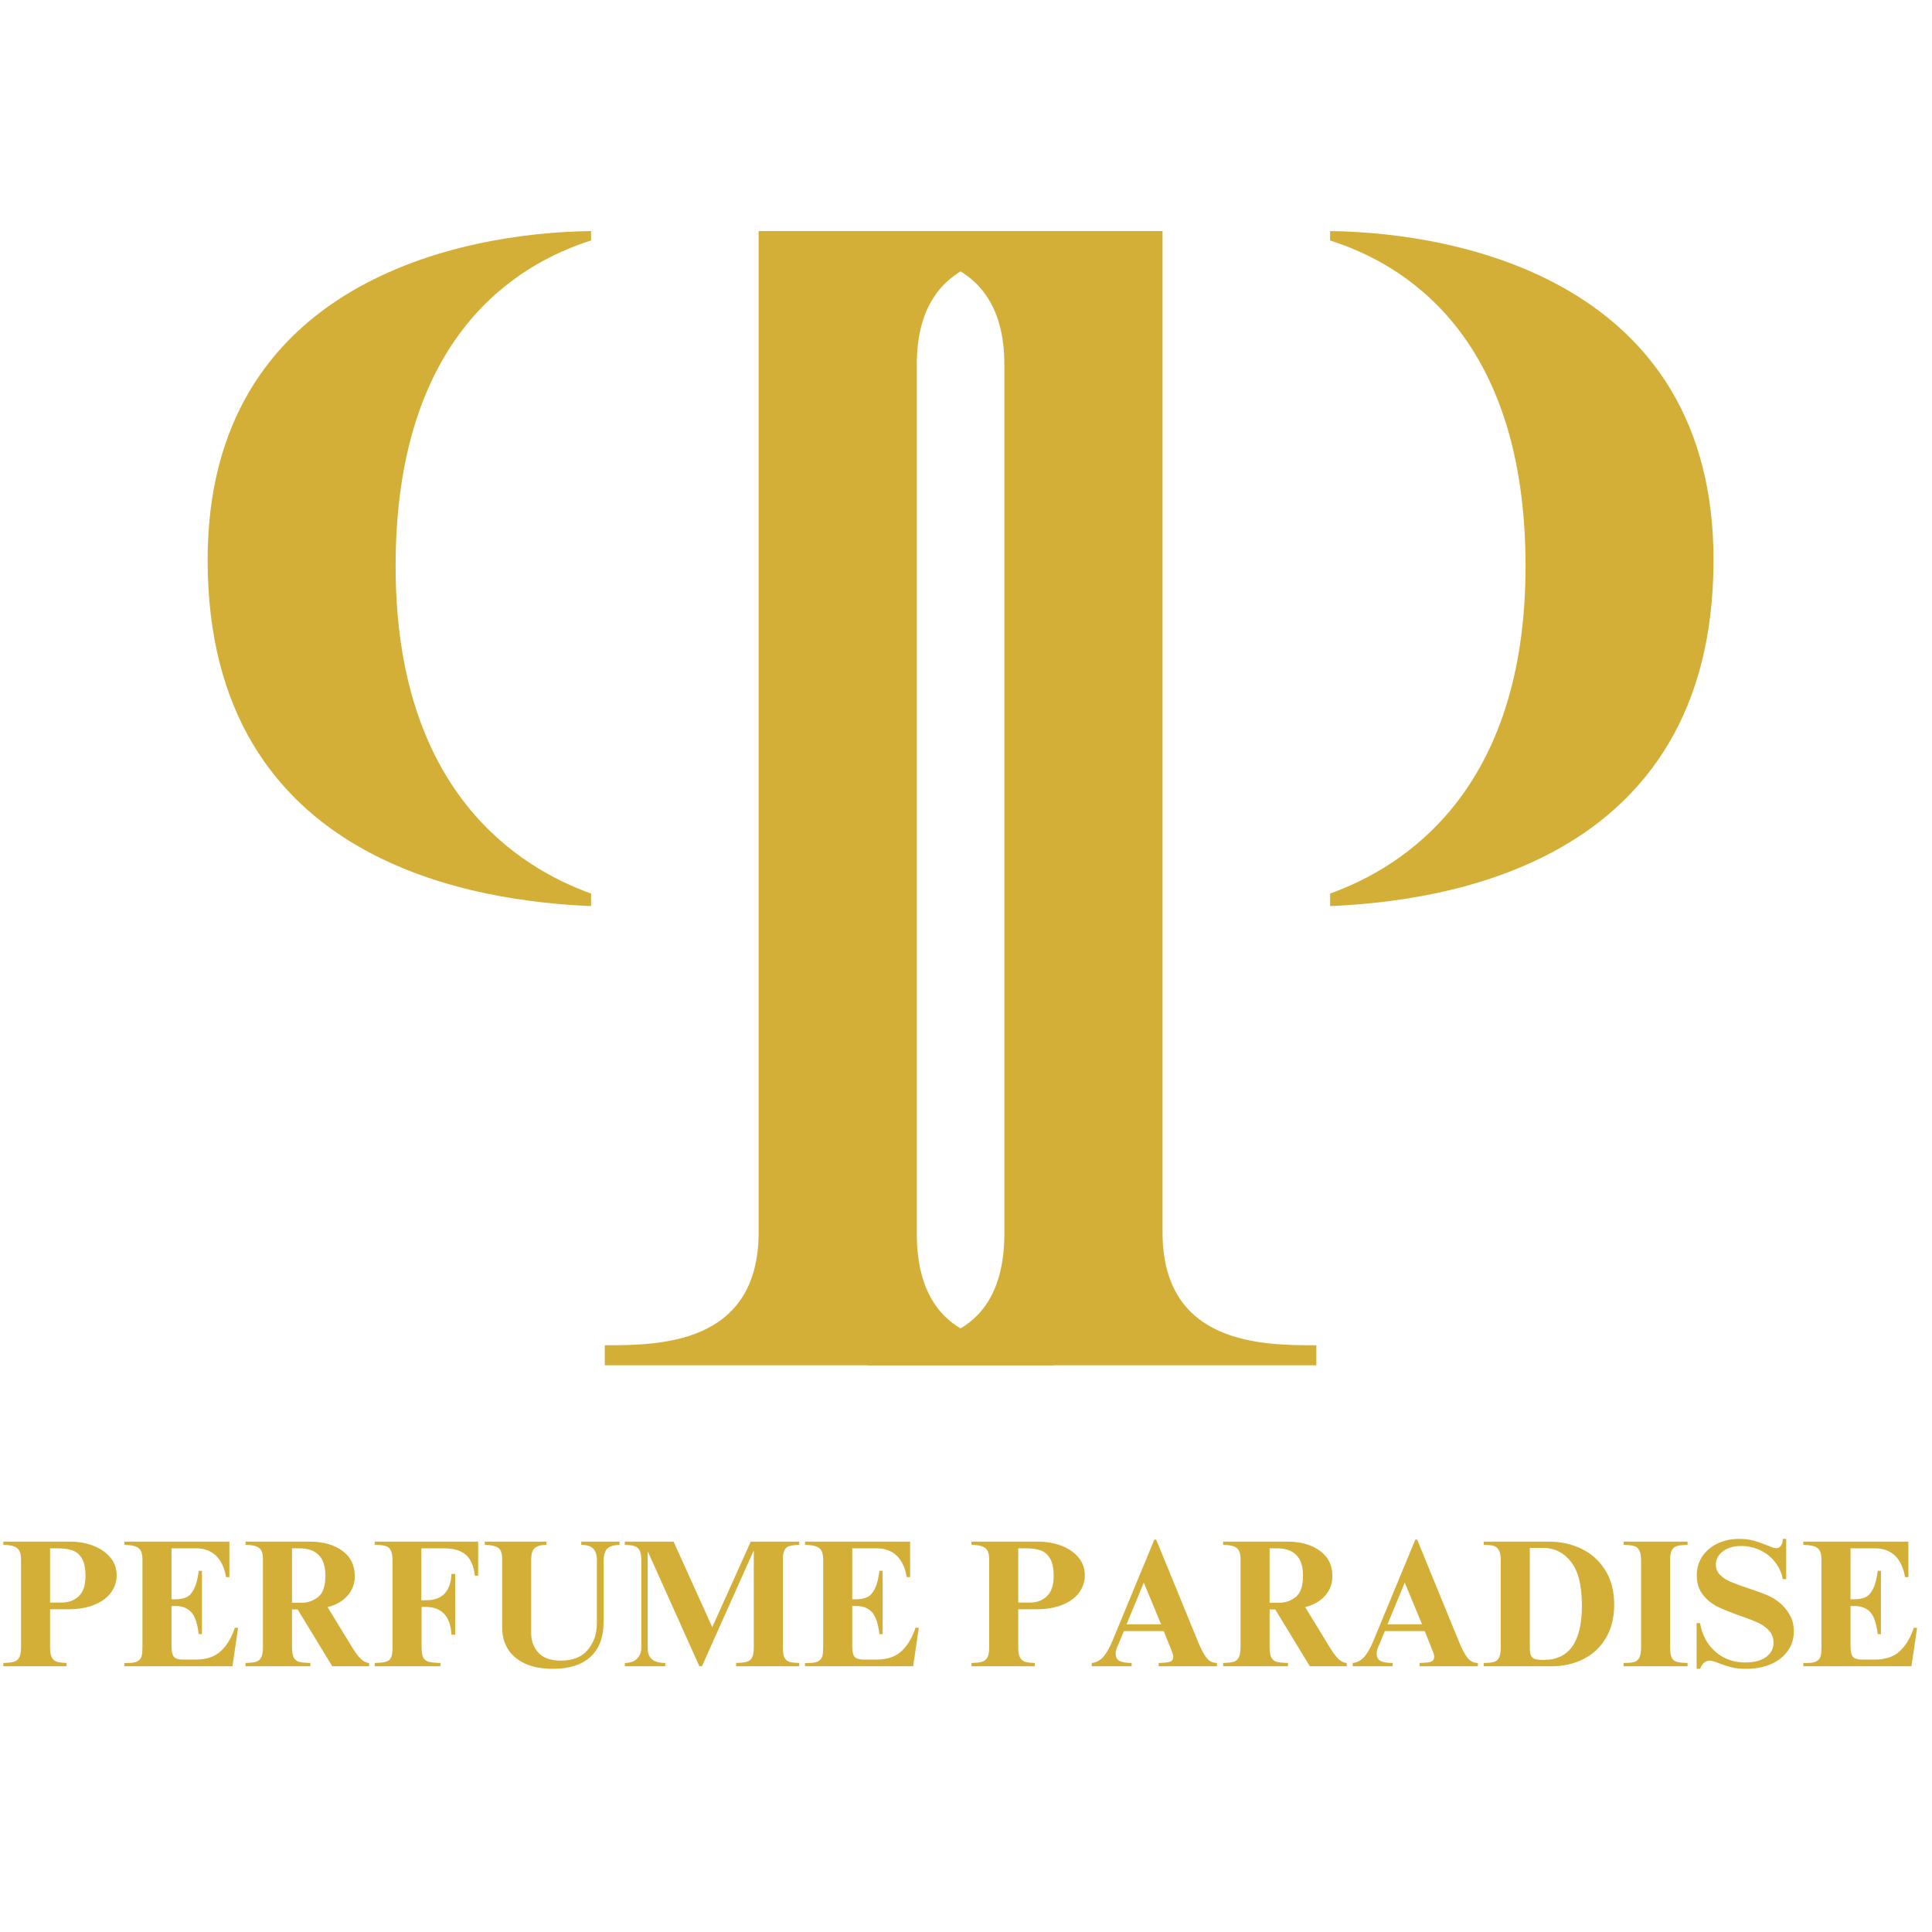
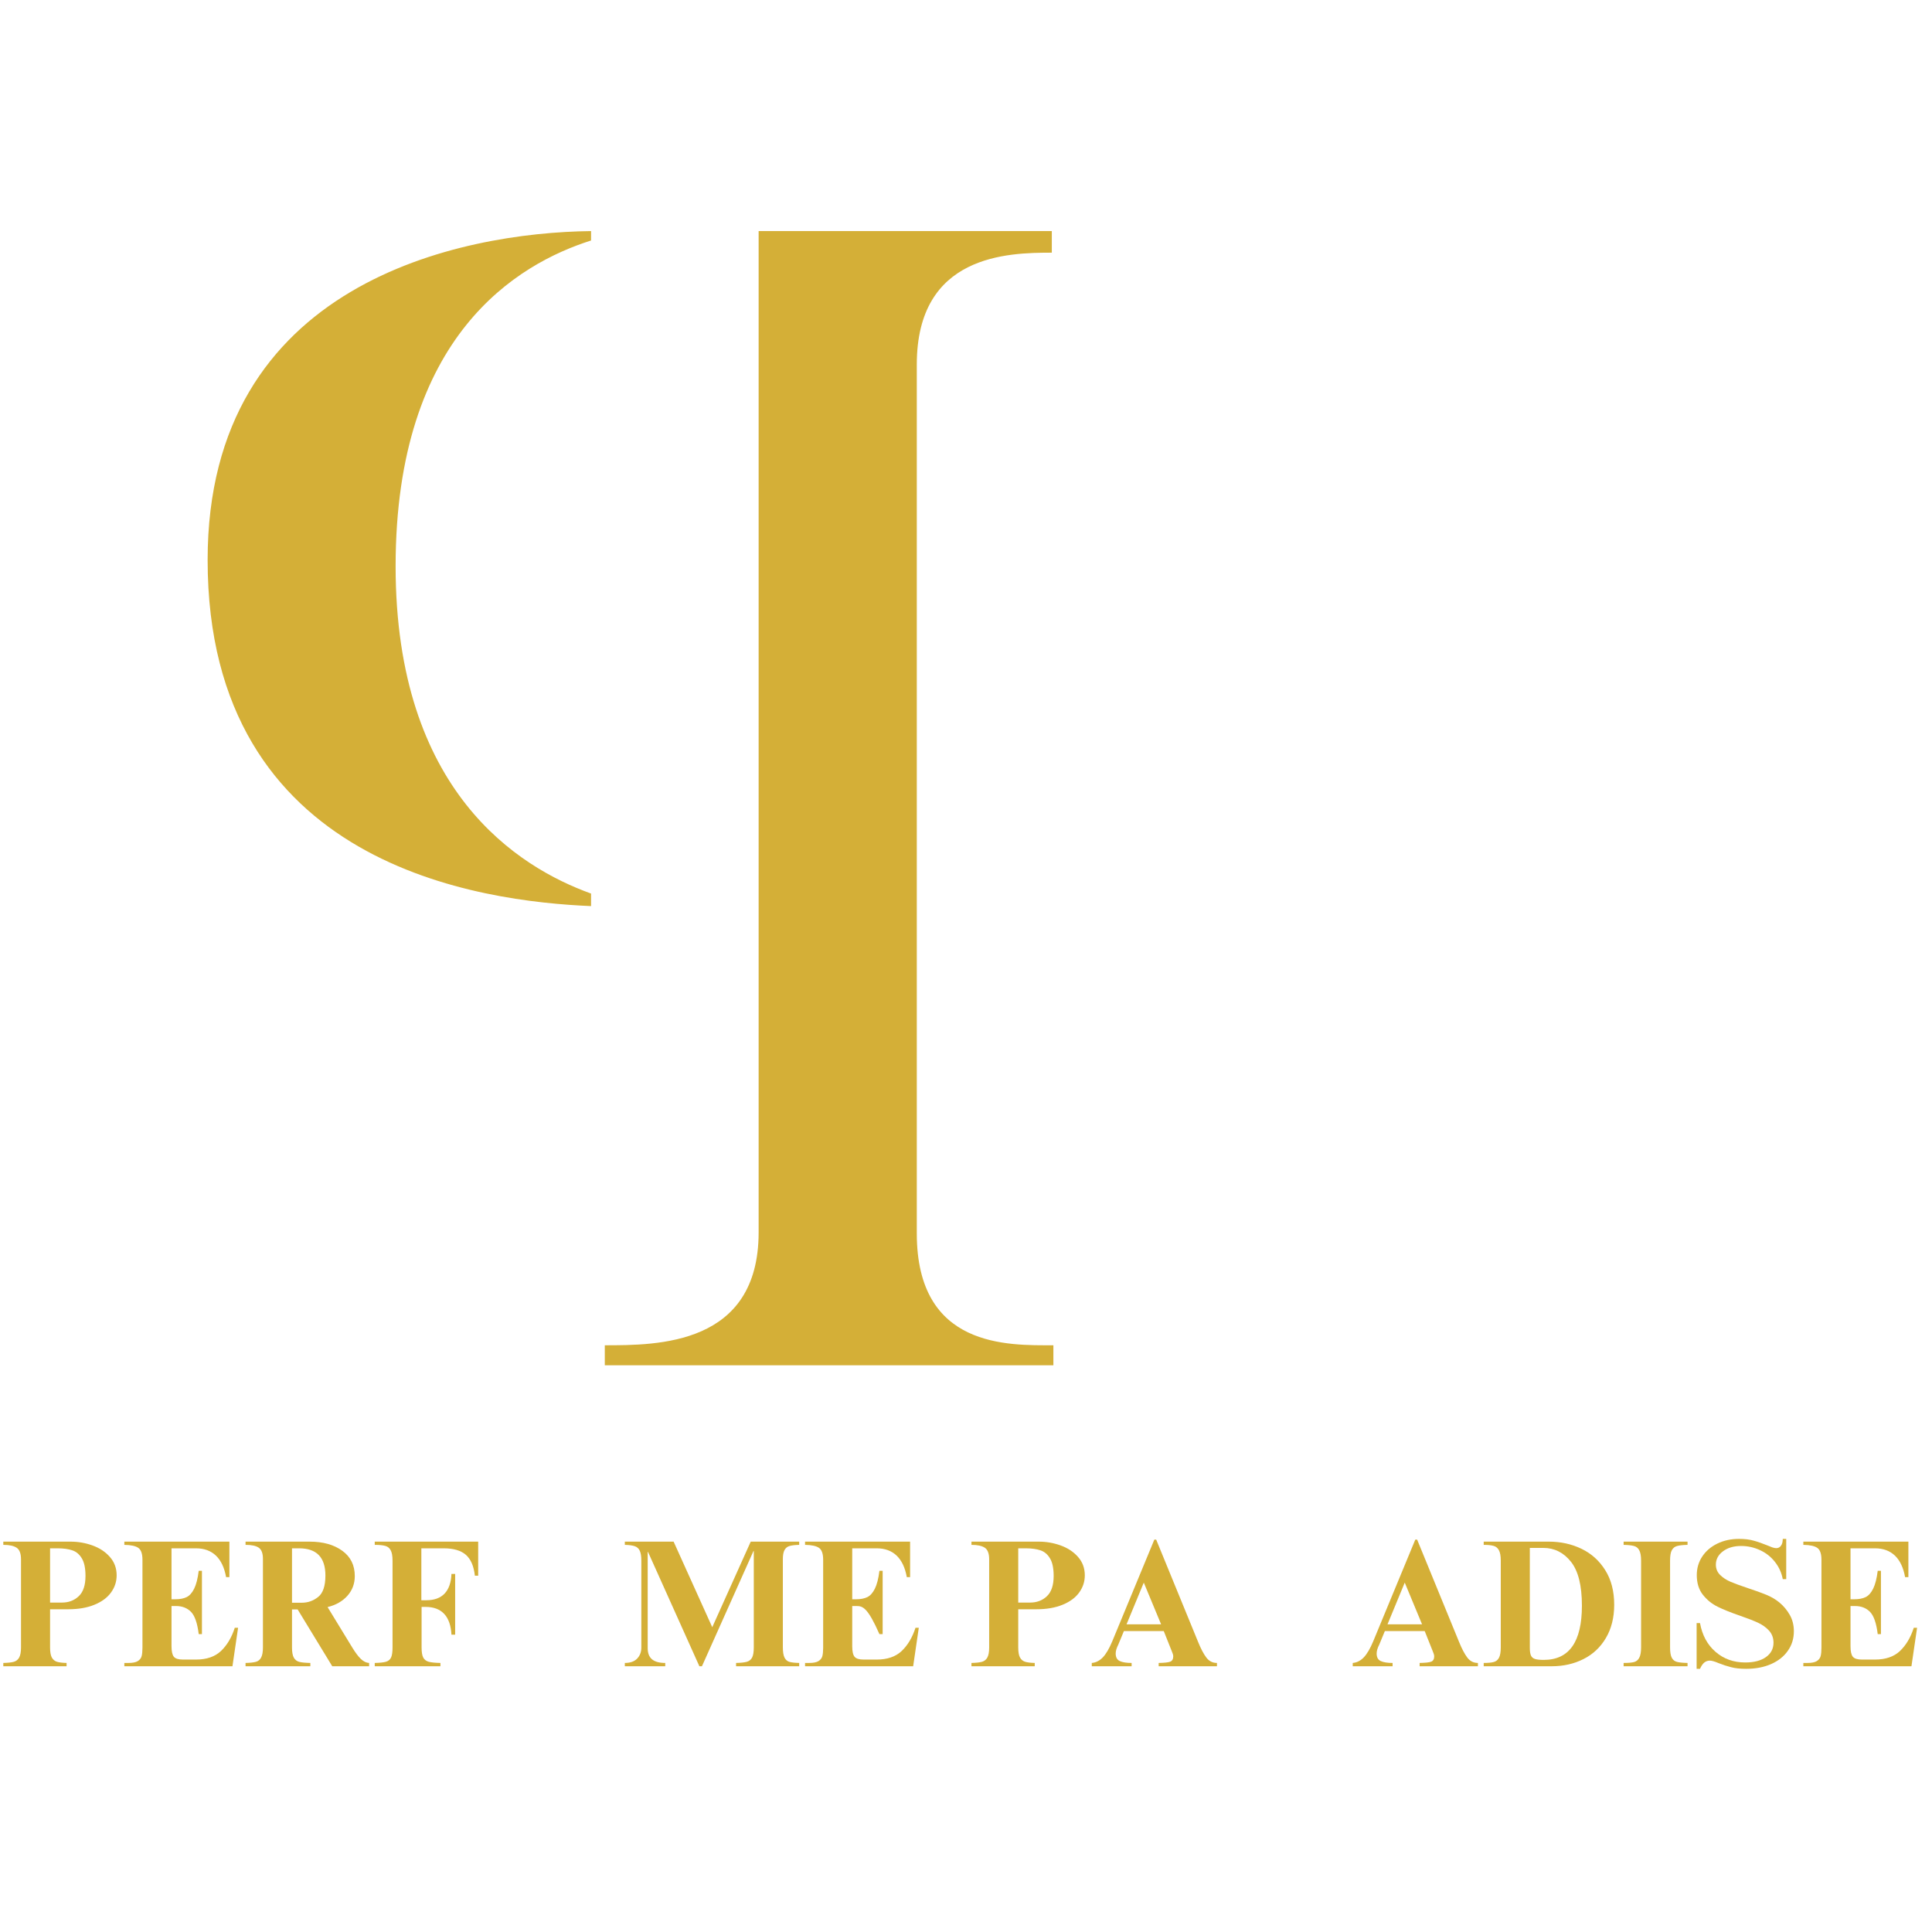
<svg xmlns="http://www.w3.org/2000/svg" version="1.0" preserveAspectRatio="xMidYMid meet" height="500" viewBox="0 0 375 375" zoomAndPan="magnify" width="500">
  <defs>
    <g />
    <clipPath id="8e495bb844">
      <path clip-rule="nonzero" d="M 168.371 44.852 L 332.621 44.852 L 332.621 265 L 168.371 265 Z M 168.371 44.852" />
    </clipPath>
    <clipPath id="c992c4851c">
      <path clip-rule="nonzero" d="M 40.273 44.852 L 204.488 44.852 L 204.488 265 L 40.273 265 Z M 40.273 44.852" />
    </clipPath>
  </defs>
  <rect fill-opacity="1" height="450" y="-37.5" fill="#ffffff" width="450" x="-37.5" />
  <rect fill-opacity="1" height="450" y="-37.5" fill="#ffffff" width="450" x="-37.5" />
  <g clip-path="url(#8e495bb844)">
-     <path fill-rule="nonzero" fill-opacity="1" d="M 255.504 261.117 L 255.504 265 L 168.438 265 L 168.438 261.117 C 177.195 261.117 194.945 261.727 194.945 239.406 L 194.945 70.754 C 194.945 49.348 177.195 49.043 168.742 49.043 L 168.742 44.852 L 225.645 44.852 L 225.645 239.18 C 225.645 261.117 245.223 261.117 255.504 261.117 Z M 332.594 108.688 C 332.594 168.336 279.273 174.961 258.172 175.875 L 258.172 173.438 C 272.34 168.336 296.105 153.555 296.105 109.906 C 296.105 65.039 272.34 51.176 258.172 46.68 L 258.172 44.852 C 283.539 45.156 332.594 54.832 332.594 108.688 Z M 332.594 108.688" fill="#d4af37" />
-   </g>
+     </g>
  <g clip-path="url(#c992c4851c)">
    <path fill-rule="nonzero" fill-opacity="1" d="M 117.391 261.117 L 117.391 265 L 204.461 265 L 204.461 261.117 C 195.699 261.117 177.949 261.727 177.949 239.406 L 177.949 70.754 C 177.949 49.348 195.699 49.043 204.156 49.043 L 204.156 44.852 L 147.25 44.852 L 147.25 239.18 C 147.25 261.117 127.676 261.117 117.391 261.117 Z M 40.301 108.688 C 40.301 168.336 93.625 174.961 114.723 175.875 L 114.723 173.438 C 100.555 168.336 76.789 153.555 76.789 109.906 C 76.789 65.039 100.555 51.176 114.723 46.68 L 114.723 44.852 C 89.359 45.156 40.301 54.832 40.301 108.688 Z M 40.301 108.688" fill="#d4af37" />
  </g>
  <g fill-opacity="1" fill="#d4af37">
    <g transform="translate(0, 323.418)">
      <g>
        <path d="M 22.641 -17.641 C 22.641 -16.422 22.273 -15.312 21.547 -14.312 C 20.828 -13.312 19.754 -12.52 18.328 -11.938 C 16.91 -11.352 15.219 -11.062 13.25 -11.062 L 9.719 -11.062 L 9.719 -3.656 C 9.719 -2.789 9.828 -2.145 10.047 -1.719 C 10.273 -1.301 10.602 -1.02 11.031 -0.875 C 11.469 -0.738 12.098 -0.66 12.922 -0.641 L 12.922 0 L 0.641 0 L 0.641 -0.641 C 1.523 -0.66 2.203 -0.734 2.672 -0.859 C 3.141 -0.992 3.488 -1.27 3.719 -1.688 C 3.957 -2.113 4.078 -2.77 4.078 -3.656 L 4.078 -20.75 C 4.078 -21.875 3.797 -22.625 3.234 -23 C 2.672 -23.375 1.805 -23.562 0.641 -23.562 L 0.641 -24.188 L 13.703 -24.188 C 15.16 -24.188 16.57 -23.941 17.938 -23.453 C 19.312 -22.961 20.438 -22.223 21.312 -21.234 C 22.195 -20.242 22.641 -19.047 22.641 -17.641 Z M 16.594 -17.531 C 16.594 -19.039 16.352 -20.18 15.875 -20.953 C 15.406 -21.734 14.789 -22.25 14.031 -22.5 C 13.27 -22.758 12.316 -22.891 11.172 -22.891 L 9.719 -22.891 L 9.719 -12.359 L 12.016 -12.359 C 13.328 -12.359 14.414 -12.77 15.281 -13.594 C 16.156 -14.414 16.594 -15.727 16.594 -17.531 Z M 16.594 -17.531" />
      </g>
    </g>
  </g>
  <g fill-opacity="1" fill="#d4af37">
    <g transform="translate(23.494, 323.418)">
      <g>
        <path d="M 21.031 -17.297 L 20.391 -17.297 C 20.066 -19.129 19.41 -20.52 18.422 -21.469 C 17.43 -22.414 16.141 -22.891 14.547 -22.891 L 9.797 -22.891 L 9.797 -13 L 10.531 -13 C 11.426 -13 12.16 -13.141 12.734 -13.422 C 13.305 -13.703 13.789 -14.242 14.188 -15.047 C 14.594 -15.859 14.891 -17.02 15.078 -18.531 L 15.703 -18.531 L 15.703 -6.234 L 15.078 -6.234 C 14.816 -8.367 14.316 -9.812 13.578 -10.562 C 12.836 -11.312 11.867 -11.688 10.672 -11.688 L 9.797 -11.688 L 9.797 -3.906 C 9.797 -2.895 9.945 -2.207 10.25 -1.844 C 10.551 -1.477 11.141 -1.297 12.016 -1.297 L 14.547 -1.297 C 16.609 -1.297 18.227 -1.852 19.406 -2.969 C 20.582 -4.094 21.473 -5.594 22.078 -7.469 L 22.719 -7.469 L 21.625 0 L 0.641 0 L 0.641 -0.641 L 1.438 -0.641 C 2.258 -0.641 2.863 -0.758 3.25 -1 C 3.645 -1.25 3.895 -1.57 4 -1.969 C 4.102 -2.375 4.156 -2.914 4.156 -3.594 L 4.156 -20.672 C 4.156 -21.828 3.891 -22.594 3.359 -22.969 C 2.836 -23.344 1.93 -23.539 0.641 -23.562 L 0.641 -24.188 L 21.031 -24.188 Z M 21.031 -17.297" />
      </g>
    </g>
  </g>
  <g fill-opacity="1" fill="#d4af37">
    <g transform="translate(46.989, 323.418)">
      <g>
        <path d="M 21.875 -17.5 C 21.875 -16.02 21.395 -14.742 20.438 -13.672 C 19.488 -12.609 18.207 -11.879 16.594 -11.484 L 21.344 -3.703 C 21.957 -2.691 22.523 -1.93 23.047 -1.422 C 23.578 -0.922 24.113 -0.66 24.656 -0.641 L 24.656 0 L 17.5 0 L 10.781 -11.031 L 9.688 -11.031 L 9.688 -3.656 C 9.688 -2.75 9.805 -2.082 10.047 -1.656 C 10.297 -1.227 10.656 -0.957 11.125 -0.844 C 11.594 -0.727 12.301 -0.66 13.25 -0.641 L 13.25 0 L 0.672 0 L 0.672 -0.641 C 1.555 -0.66 2.227 -0.734 2.688 -0.859 C 3.145 -0.992 3.484 -1.273 3.703 -1.703 C 3.93 -2.141 4.047 -2.789 4.047 -3.656 L 4.047 -20.844 C 4.047 -21.906 3.781 -22.625 3.25 -23 C 2.727 -23.375 1.867 -23.562 0.672 -23.562 L 0.672 -24.188 L 13.094 -24.188 C 15.707 -24.188 17.82 -23.598 19.438 -22.422 C 21.062 -21.254 21.875 -19.613 21.875 -17.5 Z M 11.594 -12.328 C 12.758 -12.328 13.812 -12.695 14.75 -13.438 C 15.695 -14.176 16.172 -15.566 16.172 -17.609 C 16.172 -21.129 14.469 -22.891 11.062 -22.891 L 9.688 -22.891 L 9.688 -12.328 Z M 11.594 -12.328" />
      </g>
    </g>
  </g>
  <g fill-opacity="1" fill="#d4af37">
    <g transform="translate(72.315, 323.418)">
      <g>
        <path d="M 20.5 -17.578 L 19.859 -17.578 C 19.648 -19.453 19.062 -20.805 18.094 -21.641 C 17.133 -22.473 15.707 -22.891 13.812 -22.891 L 9.469 -22.891 L 9.469 -12.812 L 10.422 -12.812 C 11.973 -12.812 13.16 -13.242 13.984 -14.109 C 14.805 -14.984 15.25 -16.254 15.312 -17.922 L 16.031 -17.922 L 16.031 -6.125 L 15.312 -6.125 C 15.219 -7.906 14.75 -9.25 13.906 -10.156 C 13.062 -11.062 11.863 -11.516 10.312 -11.516 L 9.516 -11.516 L 9.516 -3.656 C 9.516 -2.77 9.617 -2.117 9.828 -1.703 C 10.035 -1.297 10.383 -1.02 10.875 -0.875 C 11.375 -0.738 12.141 -0.66 13.172 -0.641 L 13.172 0 L 0.422 0 L 0.422 -0.641 C 1.41 -0.66 2.141 -0.738 2.609 -0.875 C 3.078 -1.02 3.406 -1.297 3.594 -1.703 C 3.781 -2.117 3.875 -2.758 3.875 -3.625 L 3.875 -20.5 C 3.875 -21.414 3.754 -22.086 3.516 -22.516 C 3.285 -22.953 2.938 -23.234 2.469 -23.359 C 2 -23.492 1.316 -23.562 0.422 -23.562 L 0.422 -24.188 L 20.5 -24.188 Z M 20.5 -17.578" />
      </g>
    </g>
  </g>
  <g fill-opacity="1" fill="#d4af37">
    <g transform="translate(93.59, 323.418)">
      <g>
-         <path d="M 12.469 -23.562 C 11.438 -23.562 10.688 -23.359 10.219 -22.953 C 9.75 -22.555 9.516 -21.82 9.516 -20.75 L 9.516 -6.375 C 9.516 -4.895 9.984 -3.645 10.922 -2.625 C 11.859 -1.602 13.312 -1.094 15.281 -1.094 C 17.582 -1.094 19.32 -1.789 20.5 -3.188 C 21.676 -4.582 22.266 -6.328 22.266 -8.422 L 22.266 -20.5 C 22.266 -21.582 22.023 -22.363 21.547 -22.844 C 21.078 -23.32 20.305 -23.562 19.234 -23.562 L 19.234 -24.188 L 26.656 -24.188 L 26.656 -23.562 C 25.582 -23.539 24.797 -23.301 24.297 -22.844 C 23.805 -22.383 23.562 -21.52 23.562 -20.25 L 23.562 -8.562 C 23.562 -5.625 22.711 -3.379 21.016 -1.828 C 19.328 -0.273 16.898 0.5 13.734 0.5 C 11.504 0.5 9.656 0.141 8.188 -0.578 C 6.719 -1.297 5.629 -2.254 4.922 -3.453 C 4.223 -4.648 3.875 -6 3.875 -7.5 L 3.875 -20.891 C 3.875 -21.941 3.613 -22.645 3.094 -23 C 2.582 -23.352 1.719 -23.539 0.5 -23.562 L 0.5 -24.188 L 12.469 -24.188 Z M 12.469 -23.562" />
-       </g>
+         </g>
    </g>
  </g>
  <g fill-opacity="1" fill="#d4af37">
    <g transform="translate(120.748, 323.418)">
      <g>
        <path d="M 17.5 -7.578 L 24.969 -24.188 L 34.375 -24.188 L 34.375 -23.562 C 33.57 -23.539 32.953 -23.469 32.516 -23.344 C 32.086 -23.227 31.758 -22.969 31.531 -22.562 C 31.312 -22.164 31.203 -21.57 31.203 -20.781 L 31.203 -3.703 C 31.203 -2.785 31.312 -2.109 31.531 -1.672 C 31.758 -1.234 32.082 -0.957 32.5 -0.844 C 32.926 -0.727 33.551 -0.66 34.375 -0.641 L 34.375 0 L 22.125 0 L 22.125 -0.641 C 23.031 -0.66 23.719 -0.734 24.188 -0.859 C 24.664 -0.992 25.016 -1.27 25.234 -1.688 C 25.453 -2.113 25.562 -2.77 25.562 -3.656 L 25.562 -22.359 L 25.5 -22.359 L 15.5 0 L 15 0 L 5.031 -22.188 L 4.969 -22.188 L 4.969 -3.516 C 4.969 -2.535 5.25 -1.812 5.812 -1.344 C 6.375 -0.875 7.227 -0.641 8.375 -0.641 L 8.375 0 L 0.531 0 L 0.531 -0.641 C 1.582 -0.641 2.379 -0.922 2.922 -1.484 C 3.461 -2.047 3.734 -2.758 3.734 -3.625 L 3.734 -20.5 C 3.734 -21.344 3.633 -21.977 3.438 -22.406 C 3.238 -22.844 2.914 -23.141 2.469 -23.297 C 2.02 -23.453 1.375 -23.539 0.531 -23.562 L 0.531 -24.188 L 10 -24.188 Z M 17.5 -7.578" />
      </g>
    </g>
  </g>
  <g fill-opacity="1" fill="#d4af37">
    <g transform="translate(155.619, 323.418)">
      <g>
-         <path d="M 21.031 -17.297 L 20.391 -17.297 C 20.066 -19.129 19.41 -20.52 18.422 -21.469 C 17.43 -22.414 16.141 -22.891 14.547 -22.891 L 9.797 -22.891 L 9.797 -13 L 10.531 -13 C 11.426 -13 12.16 -13.141 12.734 -13.422 C 13.305 -13.703 13.789 -14.242 14.188 -15.047 C 14.594 -15.859 14.891 -17.02 15.078 -18.531 L 15.703 -18.531 L 15.703 -6.234 L 15.078 -6.234 C 14.816 -8.367 14.316 -9.812 13.578 -10.562 C 12.836 -11.312 11.867 -11.688 10.672 -11.688 L 9.797 -11.688 L 9.797 -3.906 C 9.797 -2.895 9.945 -2.207 10.25 -1.844 C 10.551 -1.477 11.141 -1.297 12.016 -1.297 L 14.547 -1.297 C 16.609 -1.297 18.227 -1.852 19.406 -2.969 C 20.582 -4.094 21.473 -5.594 22.078 -7.469 L 22.719 -7.469 L 21.625 0 L 0.641 0 L 0.641 -0.641 L 1.438 -0.641 C 2.258 -0.641 2.863 -0.758 3.25 -1 C 3.645 -1.25 3.895 -1.57 4 -1.969 C 4.102 -2.375 4.156 -2.914 4.156 -3.594 L 4.156 -20.672 C 4.156 -21.828 3.891 -22.594 3.359 -22.969 C 2.836 -23.344 1.93 -23.539 0.641 -23.562 L 0.641 -24.188 L 21.031 -24.188 Z M 21.031 -17.297" />
+         <path d="M 21.031 -17.297 L 20.391 -17.297 C 20.066 -19.129 19.41 -20.52 18.422 -21.469 C 17.43 -22.414 16.141 -22.891 14.547 -22.891 L 9.797 -22.891 L 9.797 -13 L 10.531 -13 C 11.426 -13 12.16 -13.141 12.734 -13.422 C 13.305 -13.703 13.789 -14.242 14.188 -15.047 C 14.594 -15.859 14.891 -17.02 15.078 -18.531 L 15.703 -18.531 L 15.703 -6.234 L 15.078 -6.234 C 12.836 -11.312 11.867 -11.688 10.672 -11.688 L 9.797 -11.688 L 9.797 -3.906 C 9.797 -2.895 9.945 -2.207 10.25 -1.844 C 10.551 -1.477 11.141 -1.297 12.016 -1.297 L 14.547 -1.297 C 16.609 -1.297 18.227 -1.852 19.406 -2.969 C 20.582 -4.094 21.473 -5.594 22.078 -7.469 L 22.719 -7.469 L 21.625 0 L 0.641 0 L 0.641 -0.641 L 1.438 -0.641 C 2.258 -0.641 2.863 -0.758 3.25 -1 C 3.645 -1.25 3.895 -1.57 4 -1.969 C 4.102 -2.375 4.156 -2.914 4.156 -3.594 L 4.156 -20.672 C 4.156 -21.828 3.891 -22.594 3.359 -22.969 C 2.836 -23.344 1.93 -23.539 0.641 -23.562 L 0.641 -24.188 L 21.031 -24.188 Z M 21.031 -17.297" />
      </g>
    </g>
  </g>
  <g fill-opacity="1" fill="#d4af37">
    <g transform="translate(179.114, 323.418)">
      <g />
    </g>
  </g>
  <g fill-opacity="1" fill="#d4af37">
    <g transform="translate(187.92, 323.418)">
      <g>
        <path d="M 22.641 -17.641 C 22.641 -16.422 22.273 -15.312 21.547 -14.312 C 20.828 -13.312 19.754 -12.52 18.328 -11.938 C 16.91 -11.352 15.219 -11.062 13.25 -11.062 L 9.719 -11.062 L 9.719 -3.656 C 9.719 -2.789 9.828 -2.145 10.047 -1.719 C 10.273 -1.301 10.602 -1.02 11.031 -0.875 C 11.469 -0.738 12.098 -0.66 12.922 -0.641 L 12.922 0 L 0.641 0 L 0.641 -0.641 C 1.523 -0.66 2.203 -0.734 2.672 -0.859 C 3.141 -0.992 3.488 -1.27 3.719 -1.688 C 3.957 -2.113 4.078 -2.77 4.078 -3.656 L 4.078 -20.75 C 4.078 -21.875 3.797 -22.625 3.234 -23 C 2.672 -23.375 1.805 -23.562 0.641 -23.562 L 0.641 -24.188 L 13.703 -24.188 C 15.16 -24.188 16.57 -23.941 17.938 -23.453 C 19.312 -22.961 20.438 -22.223 21.312 -21.234 C 22.195 -20.242 22.641 -19.047 22.641 -17.641 Z M 16.594 -17.531 C 16.594 -19.039 16.352 -20.18 15.875 -20.953 C 15.406 -21.734 14.789 -22.25 14.031 -22.5 C 13.27 -22.758 12.316 -22.891 11.172 -22.891 L 9.719 -22.891 L 9.719 -12.359 L 12.016 -12.359 C 13.328 -12.359 14.414 -12.77 15.281 -13.594 C 16.156 -14.414 16.594 -15.727 16.594 -17.531 Z M 16.594 -17.531" />
      </g>
    </g>
  </g>
  <g fill-opacity="1" fill="#d4af37">
    <g transform="translate(211.414, 323.418)">
      <g>
        <path d="M 4.469 -4.828 L 12.641 -24.578 L 13 -24.578 L 21.125 -4.75 C 21.664 -3.414 22.203 -2.395 22.734 -1.688 C 23.266 -0.988 23.953 -0.641 24.797 -0.641 L 24.797 0 L 13.484 0 L 13.484 -0.641 C 14.609 -0.66 15.359 -0.742 15.734 -0.891 C 16.117 -1.047 16.312 -1.395 16.312 -1.938 C 16.312 -2.102 16.27 -2.289 16.188 -2.5 C 16.102 -2.707 16.035 -2.883 15.984 -3.031 L 14.469 -6.828 L 6.734 -6.828 L 5.641 -4.188 C 5.305 -3.531 5.141 -2.957 5.141 -2.469 C 5.141 -1.738 5.41 -1.25 5.953 -1 C 6.492 -0.758 7.254 -0.641 8.234 -0.641 L 8.234 0 L 0.5 0 L 0.5 -0.641 C 1.289 -0.703 2.004 -1.062 2.641 -1.719 C 3.273 -2.383 3.883 -3.422 4.469 -4.828 Z M 13.953 -8.141 L 10.594 -16.234 L 7.25 -8.141 Z M 13.953 -8.141" />
      </g>
    </g>
  </g>
  <g fill-opacity="1" fill="#d4af37">
    <g transform="translate(236.74, 323.418)">
      <g>
-         <path d="M 21.875 -17.5 C 21.875 -16.02 21.395 -14.742 20.438 -13.672 C 19.488 -12.609 18.207 -11.879 16.594 -11.484 L 21.344 -3.703 C 21.957 -2.691 22.523 -1.93 23.047 -1.422 C 23.578 -0.922 24.113 -0.66 24.656 -0.641 L 24.656 0 L 17.5 0 L 10.781 -11.031 L 9.688 -11.031 L 9.688 -3.656 C 9.688 -2.75 9.805 -2.082 10.047 -1.656 C 10.297 -1.227 10.656 -0.957 11.125 -0.844 C 11.594 -0.727 12.301 -0.66 13.25 -0.641 L 13.25 0 L 0.672 0 L 0.672 -0.641 C 1.555 -0.66 2.227 -0.734 2.688 -0.859 C 3.145 -0.992 3.484 -1.273 3.703 -1.703 C 3.93 -2.141 4.047 -2.789 4.047 -3.656 L 4.047 -20.844 C 4.047 -21.906 3.781 -22.625 3.25 -23 C 2.727 -23.375 1.867 -23.562 0.672 -23.562 L 0.672 -24.188 L 13.094 -24.188 C 15.707 -24.188 17.82 -23.598 19.438 -22.422 C 21.062 -21.254 21.875 -19.613 21.875 -17.5 Z M 11.594 -12.328 C 12.758 -12.328 13.812 -12.695 14.75 -13.438 C 15.695 -14.176 16.172 -15.566 16.172 -17.609 C 16.172 -21.129 14.469 -22.891 11.062 -22.891 L 9.688 -22.891 L 9.688 -12.328 Z M 11.594 -12.328" />
-       </g>
+         </g>
    </g>
  </g>
  <g fill-opacity="1" fill="#d4af37">
    <g transform="translate(262.066, 323.418)">
      <g>
        <path d="M 4.469 -4.828 L 12.641 -24.578 L 13 -24.578 L 21.125 -4.75 C 21.664 -3.414 22.203 -2.395 22.734 -1.688 C 23.266 -0.988 23.953 -0.641 24.797 -0.641 L 24.797 0 L 13.484 0 L 13.484 -0.641 C 14.609 -0.66 15.359 -0.742 15.734 -0.891 C 16.117 -1.047 16.312 -1.395 16.312 -1.938 C 16.312 -2.102 16.27 -2.289 16.188 -2.5 C 16.102 -2.707 16.035 -2.883 15.984 -3.031 L 14.469 -6.828 L 6.734 -6.828 L 5.641 -4.188 C 5.305 -3.531 5.141 -2.957 5.141 -2.469 C 5.141 -1.738 5.41 -1.25 5.953 -1 C 6.492 -0.758 7.254 -0.641 8.234 -0.641 L 8.234 0 L 0.5 0 L 0.5 -0.641 C 1.289 -0.703 2.004 -1.062 2.641 -1.719 C 3.273 -2.383 3.883 -3.422 4.469 -4.828 Z M 13.953 -8.141 L 10.594 -16.234 L 7.25 -8.141 Z M 13.953 -8.141" />
      </g>
    </g>
  </g>
  <g fill-opacity="1" fill="#d4af37">
    <g transform="translate(287.392, 323.418)">
      <g>
        <path d="M 25.922 -11.938 C 25.922 -9.445 25.383 -7.297 24.312 -5.484 C 23.25 -3.68 21.797 -2.316 19.953 -1.391 C 18.109 -0.461 16.062 0 13.812 0 L 0.594 0 L 0.594 -0.641 C 1.469 -0.641 2.125 -0.703 2.562 -0.828 C 3.008 -0.953 3.344 -1.227 3.562 -1.656 C 3.789 -2.082 3.906 -2.75 3.906 -3.656 L 3.906 -20.5 C 3.906 -21.414 3.785 -22.086 3.547 -22.516 C 3.316 -22.953 2.977 -23.234 2.531 -23.359 C 2.082 -23.492 1.438 -23.562 0.594 -23.562 L 0.594 -24.188 L 13.25 -24.188 C 15.539 -24.188 17.648 -23.723 19.578 -22.797 C 21.504 -21.867 23.039 -20.484 24.188 -18.641 C 25.344 -16.805 25.922 -14.57 25.922 -11.938 Z M 12.25 -1.234 C 17.188 -1.234 19.656 -4.742 19.656 -11.766 C 19.656 -15.68 18.941 -18.523 17.516 -20.297 C 16.098 -22.078 14.312 -22.969 12.156 -22.969 L 9.547 -22.969 L 9.547 -3.594 C 9.547 -2.914 9.617 -2.41 9.766 -2.078 C 9.922 -1.742 10.188 -1.52 10.562 -1.406 C 10.938 -1.289 11.5 -1.234 12.25 -1.234 Z M 12.25 -1.234" />
      </g>
    </g>
  </g>
  <g fill-opacity="1" fill="#d4af37">
    <g transform="translate(314.55, 323.418)">
      <g>
        <path d="M 13 -23.562 C 12.102 -23.539 11.43 -23.469 10.984 -23.344 C 10.535 -23.227 10.191 -22.957 9.953 -22.531 C 9.723 -22.113 9.609 -21.438 9.609 -20.5 L 9.609 -3.656 C 9.609 -2.75 9.719 -2.082 9.938 -1.656 C 10.164 -1.227 10.504 -0.957 10.953 -0.844 C 11.398 -0.727 12.082 -0.66 13 -0.641 L 13 0 L 0.594 0 L 0.594 -0.641 C 1.488 -0.641 2.16 -0.695 2.609 -0.812 C 3.055 -0.926 3.395 -1.203 3.625 -1.641 C 3.863 -2.078 3.984 -2.75 3.984 -3.656 L 3.984 -20.5 C 3.984 -21.414 3.863 -22.086 3.625 -22.516 C 3.395 -22.953 3.051 -23.227 2.594 -23.344 C 2.133 -23.469 1.469 -23.539 0.594 -23.562 L 0.594 -24.188 L 13 -24.188 Z M 13 -23.562" />
      </g>
    </g>
  </g>
  <g fill-opacity="1" fill="#d4af37">
    <g transform="translate(328.111, 323.418)">
      <g>
        <path d="M 9.438 -24.719 C 10.539 -24.719 11.488 -24.602 12.281 -24.375 C 13.082 -24.156 13.969 -23.848 14.938 -23.453 C 15.258 -23.316 15.57 -23.191 15.875 -23.078 C 16.188 -22.973 16.445 -22.922 16.656 -22.922 C 17.031 -22.922 17.332 -23.07 17.562 -23.375 C 17.801 -23.688 17.922 -24.133 17.922 -24.719 L 18.594 -24.719 L 18.594 -16.906 L 17.922 -16.906 C 17.691 -18.145 17.188 -19.258 16.406 -20.25 C 15.633 -21.238 14.672 -22 13.516 -22.531 C 12.367 -23.07 11.141 -23.344 9.828 -23.344 C 8.391 -23.344 7.211 -22.992 6.297 -22.297 C 5.391 -21.609 4.938 -20.75 4.938 -19.719 C 4.938 -18.945 5.203 -18.289 5.734 -17.75 C 6.273 -17.207 6.953 -16.758 7.766 -16.406 C 8.578 -16.062 9.695 -15.648 11.125 -15.172 C 12.562 -14.703 13.758 -14.27 14.719 -13.875 C 15.688 -13.477 16.531 -12.984 17.25 -12.391 C 18.07 -11.711 18.75 -10.906 19.281 -9.969 C 19.812 -9.031 20.078 -7.973 20.078 -6.797 C 20.078 -5.367 19.688 -4.102 18.906 -3 C 18.133 -1.895 17.051 -1.035 15.656 -0.422 C 14.258 0.191 12.645 0.5 10.812 0.5 C 9.664 0.5 8.695 0.395 7.906 0.188 C 7.125 -0.008 6.32 -0.27 5.5 -0.594 C 4.719 -0.926 4.141 -1.094 3.766 -1.094 C 3.348 -1.094 2.984 -0.961 2.672 -0.703 C 2.367 -0.441 2.098 -0.039 1.859 0.5 L 1.203 0.5 L 1.203 -8.375 L 1.859 -8.375 C 2.285 -6.031 3.289 -4.172 4.875 -2.797 C 6.457 -1.422 8.379 -0.734 10.641 -0.734 C 12.328 -0.734 13.66 -1.078 14.641 -1.766 C 15.629 -2.461 16.125 -3.398 16.125 -4.578 C 16.125 -5.492 15.836 -6.27 15.266 -6.906 C 14.691 -7.539 13.973 -8.055 13.109 -8.453 C 12.254 -8.848 11.102 -9.297 9.656 -9.797 C 7.844 -10.422 6.379 -11.008 5.266 -11.562 C 4.148 -12.113 3.195 -12.891 2.406 -13.891 C 1.625 -14.891 1.234 -16.156 1.234 -17.688 C 1.234 -19.02 1.582 -20.219 2.281 -21.281 C 2.988 -22.352 3.961 -23.191 5.203 -23.797 C 6.453 -24.41 7.863 -24.719 9.438 -24.719 Z M 9.438 -24.719" />
      </g>
    </g>
  </g>
  <g fill-opacity="1" fill="#d4af37">
    <g transform="translate(349.386, 323.418)">
      <g>
        <path d="M 21.031 -17.297 L 20.391 -17.297 C 20.066 -19.129 19.41 -20.52 18.422 -21.469 C 17.43 -22.414 16.141 -22.891 14.547 -22.891 L 9.797 -22.891 L 9.797 -13 L 10.531 -13 C 11.426 -13 12.16 -13.141 12.734 -13.422 C 13.305 -13.703 13.789 -14.242 14.188 -15.047 C 14.594 -15.859 14.891 -17.02 15.078 -18.531 L 15.703 -18.531 L 15.703 -6.234 L 15.078 -6.234 C 14.816 -8.367 14.316 -9.812 13.578 -10.562 C 12.836 -11.312 11.867 -11.688 10.672 -11.688 L 9.797 -11.688 L 9.797 -3.906 C 9.797 -2.895 9.945 -2.207 10.25 -1.844 C 10.551 -1.477 11.141 -1.297 12.016 -1.297 L 14.547 -1.297 C 16.609 -1.297 18.227 -1.852 19.406 -2.969 C 20.582 -4.094 21.473 -5.594 22.078 -7.469 L 22.719 -7.469 L 21.625 0 L 0.641 0 L 0.641 -0.641 L 1.438 -0.641 C 2.258 -0.641 2.863 -0.758 3.25 -1 C 3.645 -1.25 3.895 -1.57 4 -1.969 C 4.102 -2.375 4.156 -2.914 4.156 -3.594 L 4.156 -20.672 C 4.156 -21.828 3.891 -22.594 3.359 -22.969 C 2.836 -23.344 1.93 -23.539 0.641 -23.562 L 0.641 -24.188 L 21.031 -24.188 Z M 21.031 -17.297" />
      </g>
    </g>
  </g>
</svg>